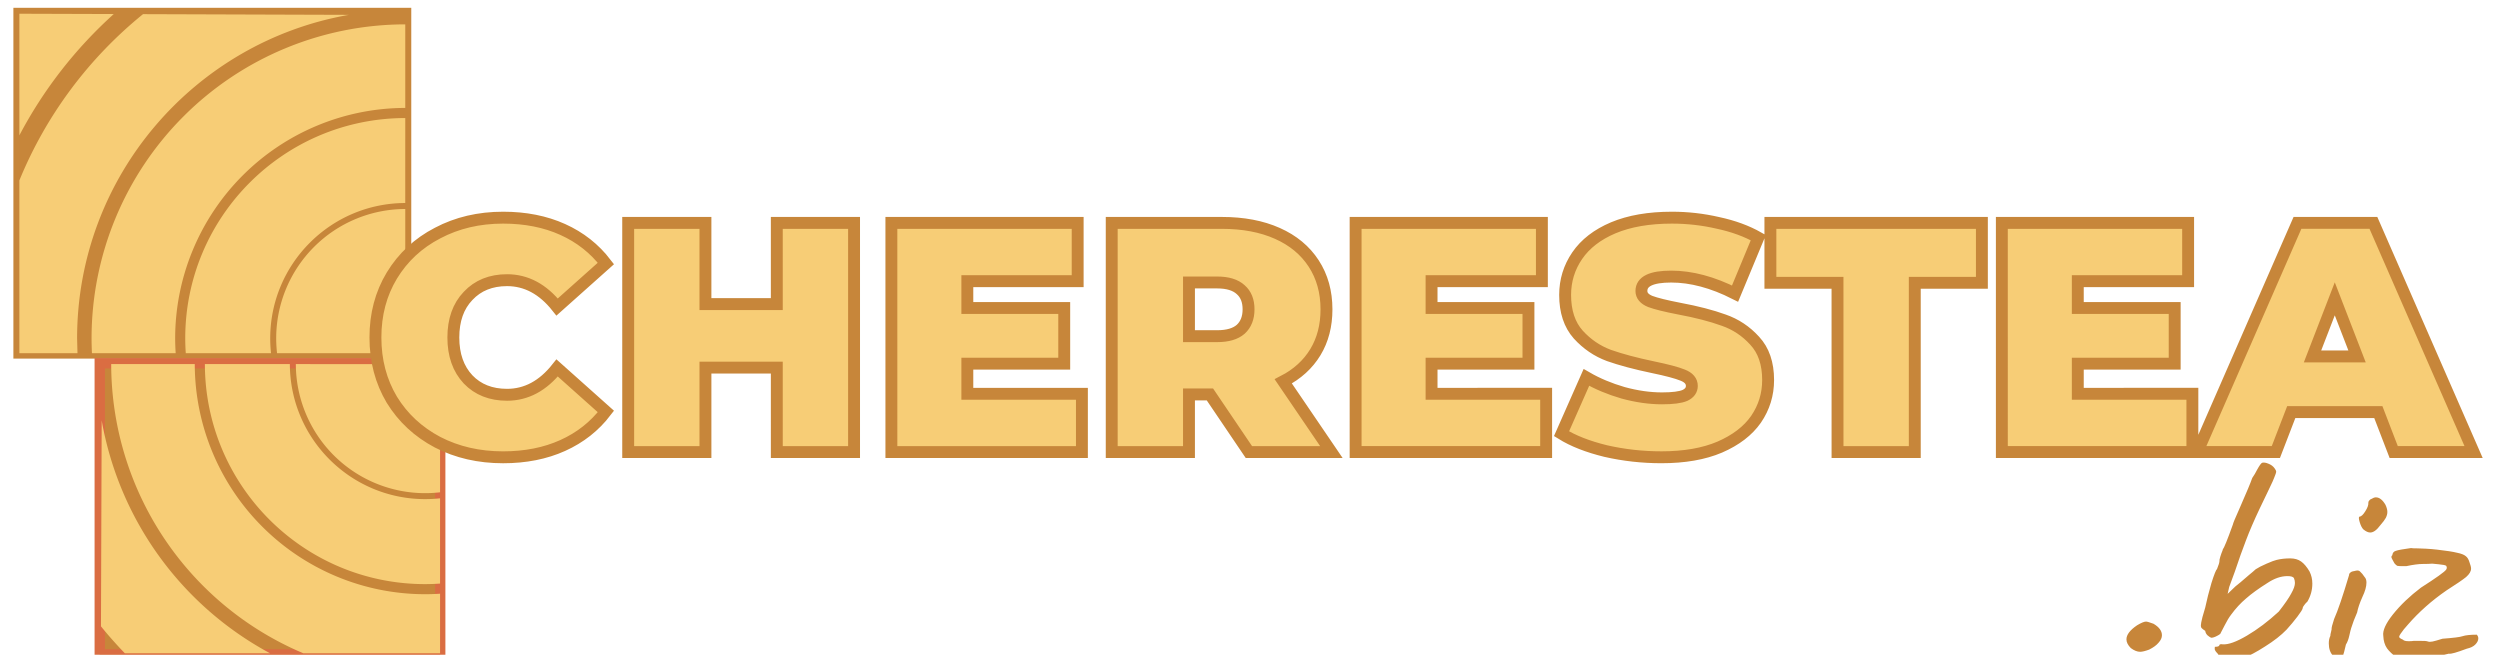
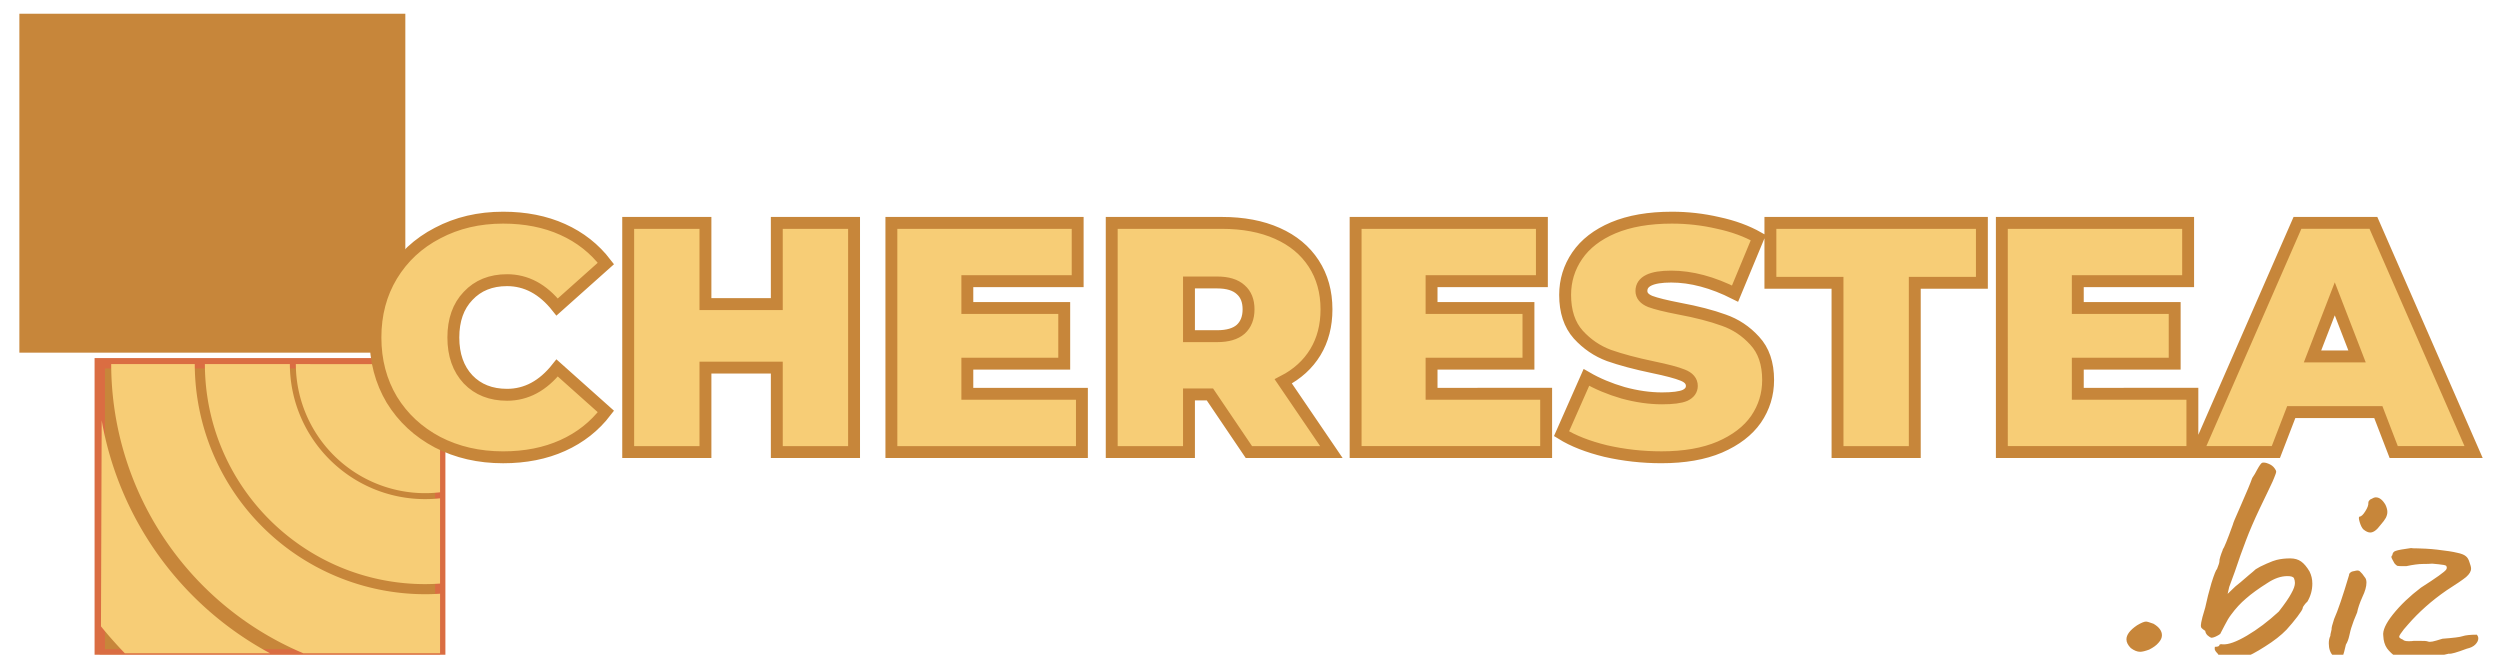
<svg xmlns="http://www.w3.org/2000/svg" width="420" height="110" viewBox="0 0 111.125 29.104">
  <g fill="#c7863a">
    <path d="M.861.61h17.156v15.065H.861z" />
-     <path d="M.595.346V15.94h17.686V.346zm.529.529h16.627V15.41H1.125z" />
+     <path d="M.595.346h17.686V.346zm.529.529h16.627V15.41H1.125z" />
  </g>
-   <path d="M.861.61v5.407C1.935 3.978 3.36 2.153 5.058.624zm5.496.019C3.954 2.577 2.05 5.113.861 8.02v7.68h2.583l-.017-.657C3.428 7.841 8.651 1.855 15.513.66zm11.657.454A13.96 13.96 0 0 0 4.07 15.043a14.13 14.13 0 0 0 .017.657h3.722a10.36 10.36 0 0 1-.023-.657A10.25 10.25 0 0 1 18.014 4.797zm0 4.164c-5.405.009-9.78 4.389-9.78 9.796a9.94 9.94 0 0 0 .024.657h3.789a6.07 6.07 0 0 1-.036-.657c0-3.317 2.687-6.01 6.002-6.019zm0 4.043a5.75 5.75 0 0 0-5.737 5.754c0 .222.014.441.038.657h5.698z" fill="#f7cd76" />
  <g transform="matrix(0 -1 1 0 -26.612 -41.964)">
    <path d="M-71.05 31.047h12.939v15.133H-71.05z" fill="#c7863a" />
    <path d="M-71.281 30.816V46.41h13.4V30.816zm.461.461h12.479v14.674H-70.82z" fill="#da6d42" />
  </g>
  <g fill="#f7cd76">
    <path d="M4.943 16.184a13.96 13.96 0 0 0 8.54 12.854h6.078v-2.648a10.36 10.36 0 0 1-.657.023A10.25 10.25 0 0 1 8.657 16.184zm4.164 0c.009 5.405 4.389 9.78 9.796 9.78a9.94 9.94 0 0 0 .657-.024V22.15a6.07 6.07 0 0 1-.657.036c-3.317 0-6.01-2.687-6.019-6.002zm4.043 0a5.75 5.75 0 0 0 5.754 5.737c.222 0 .441-.014.657-.038v-5.698zM4.52 18.685l-.032 9.156c.336.415.691.813 1.061 1.197h6.455A14.63 14.63 0 0 1 4.52 18.685z" />
    <path d="M22.363 20.327q-1.615 0-2.91-.669-1.295-.684-2.037-1.892-.728-1.222-.728-2.765 0-1.543.728-2.75.742-1.222 2.037-1.892 1.295-.684 2.91-.684 1.484 0 2.648.524 1.164.524 1.921 1.513l-2.168 1.935q-.946-1.193-2.226-1.193-1.077 0-1.732.699-.655.684-.655 1.848 0 1.164.655 1.863.655.684 1.732.684 1.281 0 2.226-1.193l2.168 1.935q-.757.99-1.921 1.513-1.164.524-2.648.524zm15.6-10.419v10.186h-3.434V16.34h-3.172v3.754h-3.434V9.908h3.434v3.609h3.172V9.908zm10.128 7.596v2.59h-8.469V9.908h8.28v2.59h-4.904v1.193h4.307v2.474h-4.307v1.339zm5.69.029h-.931v2.561h-3.434V9.908h4.904q1.412 0 2.459.466 1.048.466 1.615 1.339.568.873.568 2.037 0 1.091-.495 1.906-.495.815-1.426 1.295l2.139 3.143h-3.667zm1.717-3.784q0-.568-.349-.873-.349-.32-1.048-.32H52.85v2.387h1.251q.698 0 1.048-.306.349-.32.349-.888zm13.228 3.754v2.59h-8.469V9.908h8.28v2.59h-4.904v1.193h4.307v2.474h-4.307v1.339zm5.122 2.823q-1.266 0-2.474-.276-1.193-.291-1.965-.771l1.106-2.503q.728.422 1.63.684.902.247 1.732.247.713 0 1.019-.131.306-.146.306-.422 0-.32-.407-.48-.393-.16-1.31-.349-1.179-.247-1.965-.524-.786-.291-1.368-.931-.582-.655-.582-1.761 0-.96.538-1.746.538-.786 1.601-1.237 1.077-.451 2.605-.451 1.048 0 2.052.233 1.019.218 1.79.655l-1.033 2.488q-1.499-.757-2.838-.757-1.324 0-1.324.64 0 .306.393.466.393.146 1.295.32 1.164.218 1.965.509.8.276 1.382.917.597.64.597 1.746 0 .96-.538 1.746-.538.771-1.615 1.237-1.062.451-2.59.451zm7.829-7.756h-2.983V9.908h9.401v2.663h-2.983v7.523h-3.434zm15.774 4.933v2.59h-8.469V9.908h8.28v2.59h-4.904v1.193h4.307v2.474h-4.307v1.339zm8.266.815h-3.871l-.684 1.775h-3.493l4.453-10.186h3.376l4.453 10.186h-3.551zm-.946-2.474l-.99-2.561-.99 2.561z" stroke="#c7863a" stroke-width=".529" />
  </g>
  <path d="M95.53 28.875q-.263.097-.401.097-.194 0-.415-.166-.194-.194-.194-.388 0-.304.471-.623.277-.166.401-.166.069 0 .332.097.374.221.374.512 0 .166-.152.332-.138.166-.415.304zm3.543.484q-.277-.028-.346-.069-.055-.042-.138-.221-.111-.111-.138-.18-.014-.069 0-.138.166 0 .194-.055 0-.042.042-.055.055-.014.111 0 .374.028 1.08-.388.706-.415 1.412-1.066.401-.512.554-.803.166-.291.166-.471 0-.111-.042-.208-.042-.097-.291-.097-.429 0-.886.304-.595.374-.955.692-.36.304-.664.72-.138.18-.277.457-.138.263-.18.346 0 .055-.166.138-.152.083-.263.083-.069-.028-.166-.111-.083-.083-.097-.194-.028-.028-.097-.069-.055-.042-.083-.083-.014-.042-.014-.097 0-.083.069-.36.083-.291.125-.429.111-.526.277-1.093.18-.567.249-.623.014-.028.055-.152.055-.125.055-.263.028-.125.083-.277.069-.166.069-.194.069-.055.443-1.093 0-.055.304-.734.457-1.038.554-1.329.125-.18.221-.374.152-.277.221-.304.111-.028.277.042.18.069.277.208.069.097.069.138 0 .069-.083.263-.069.18-.166.374-.097.194-.138.291l-.346.72q-.374.789-.609 1.412-.235.609-.498 1.398l-.249.678-.069.304.346-.332q.166-.125.609-.512.097-.083.166-.138.083-.069.125-.111.166-.111.484-.249.318-.138.443-.166.277-.069.609-.069.291 0 .484.138.194.138.374.443.125.249.125.54 0 .429-.221.803-.069.055-.138.152-.069.083-.069.138-.014.083-.235.374-.221.291-.484.581-.36.374-.955.747-.581.374-.969.512-.083.014-.318.055-.221.028-.318.055zm5.979-5.827q-.097-.097-.166-.332-.069-.235 0-.235.111-.014.249-.235.152-.235.138-.388 0-.055.042-.097.042-.055.097-.069.111-.069.194-.069.235 0 .429.332.083.18.083.318 0 .125-.069.263-.069.125-.249.332-.235.318-.443.318-.138 0-.304-.138zm-1.343 5.619q-.194-.194-.194-.554 0-.194.069-.332 0-.069.028-.166.028-.097.028-.125-.014-.083.111-.457.249-.554.664-1.951 0-.069.055-.111.055-.055.166-.069.111-.028.152-.028.083 0 .138.069.069.055.18.221.083.083.083.249 0 .263-.18.637-.18.401-.235.692-.166.374-.263.692-.028.083-.083.332-.055.249-.152.401-.083.388-.152.54-.069.152-.152.152-.097 0-.263-.194zm2.837.083q-.291-.208-.443-.415-.152-.221-.166-.554-.055-.346.429-.955.498-.623 1.246-1.19.498-.318.789-.526.291-.208.332-.277.055-.083 0-.166-.042-.042-.332-.069-.069 0-.291-.028-.138.014-.415.014-.277 0-.734.097h-.194q-.138 0-.208-.014-.055-.028-.125-.111-.014-.028-.069-.125-.055-.097-.069-.152 0-.055.042-.083.014-.152.152-.194.152-.055.678-.125.055.014.304.014.111 0 .36.014.263.014.498.042.609.069.886.138.277.055.388.152.111.083.166.277.069.18.069.277 0 .18-.221.374-.221.18-.872.595-.983.678-1.716 1.522-.083.097-.18.208-.083.111-.152.208-.055.083-.055.125 0 .055.166.125.055.069.263.069.138 0 .208-.014h.332q.235 0 .263.014.083.028.125.028.111 0 .291-.055.18-.055.277-.083.734-.055.886-.111.208-.069.637-.069.069.069.069.166 0 .138-.138.277-.125.125-.374.18-.332.125-.526.18-.18.055-.277.042-.374.097-.858.138-.471.028-1.149.042z" fill="#c7863a" />
</svg>